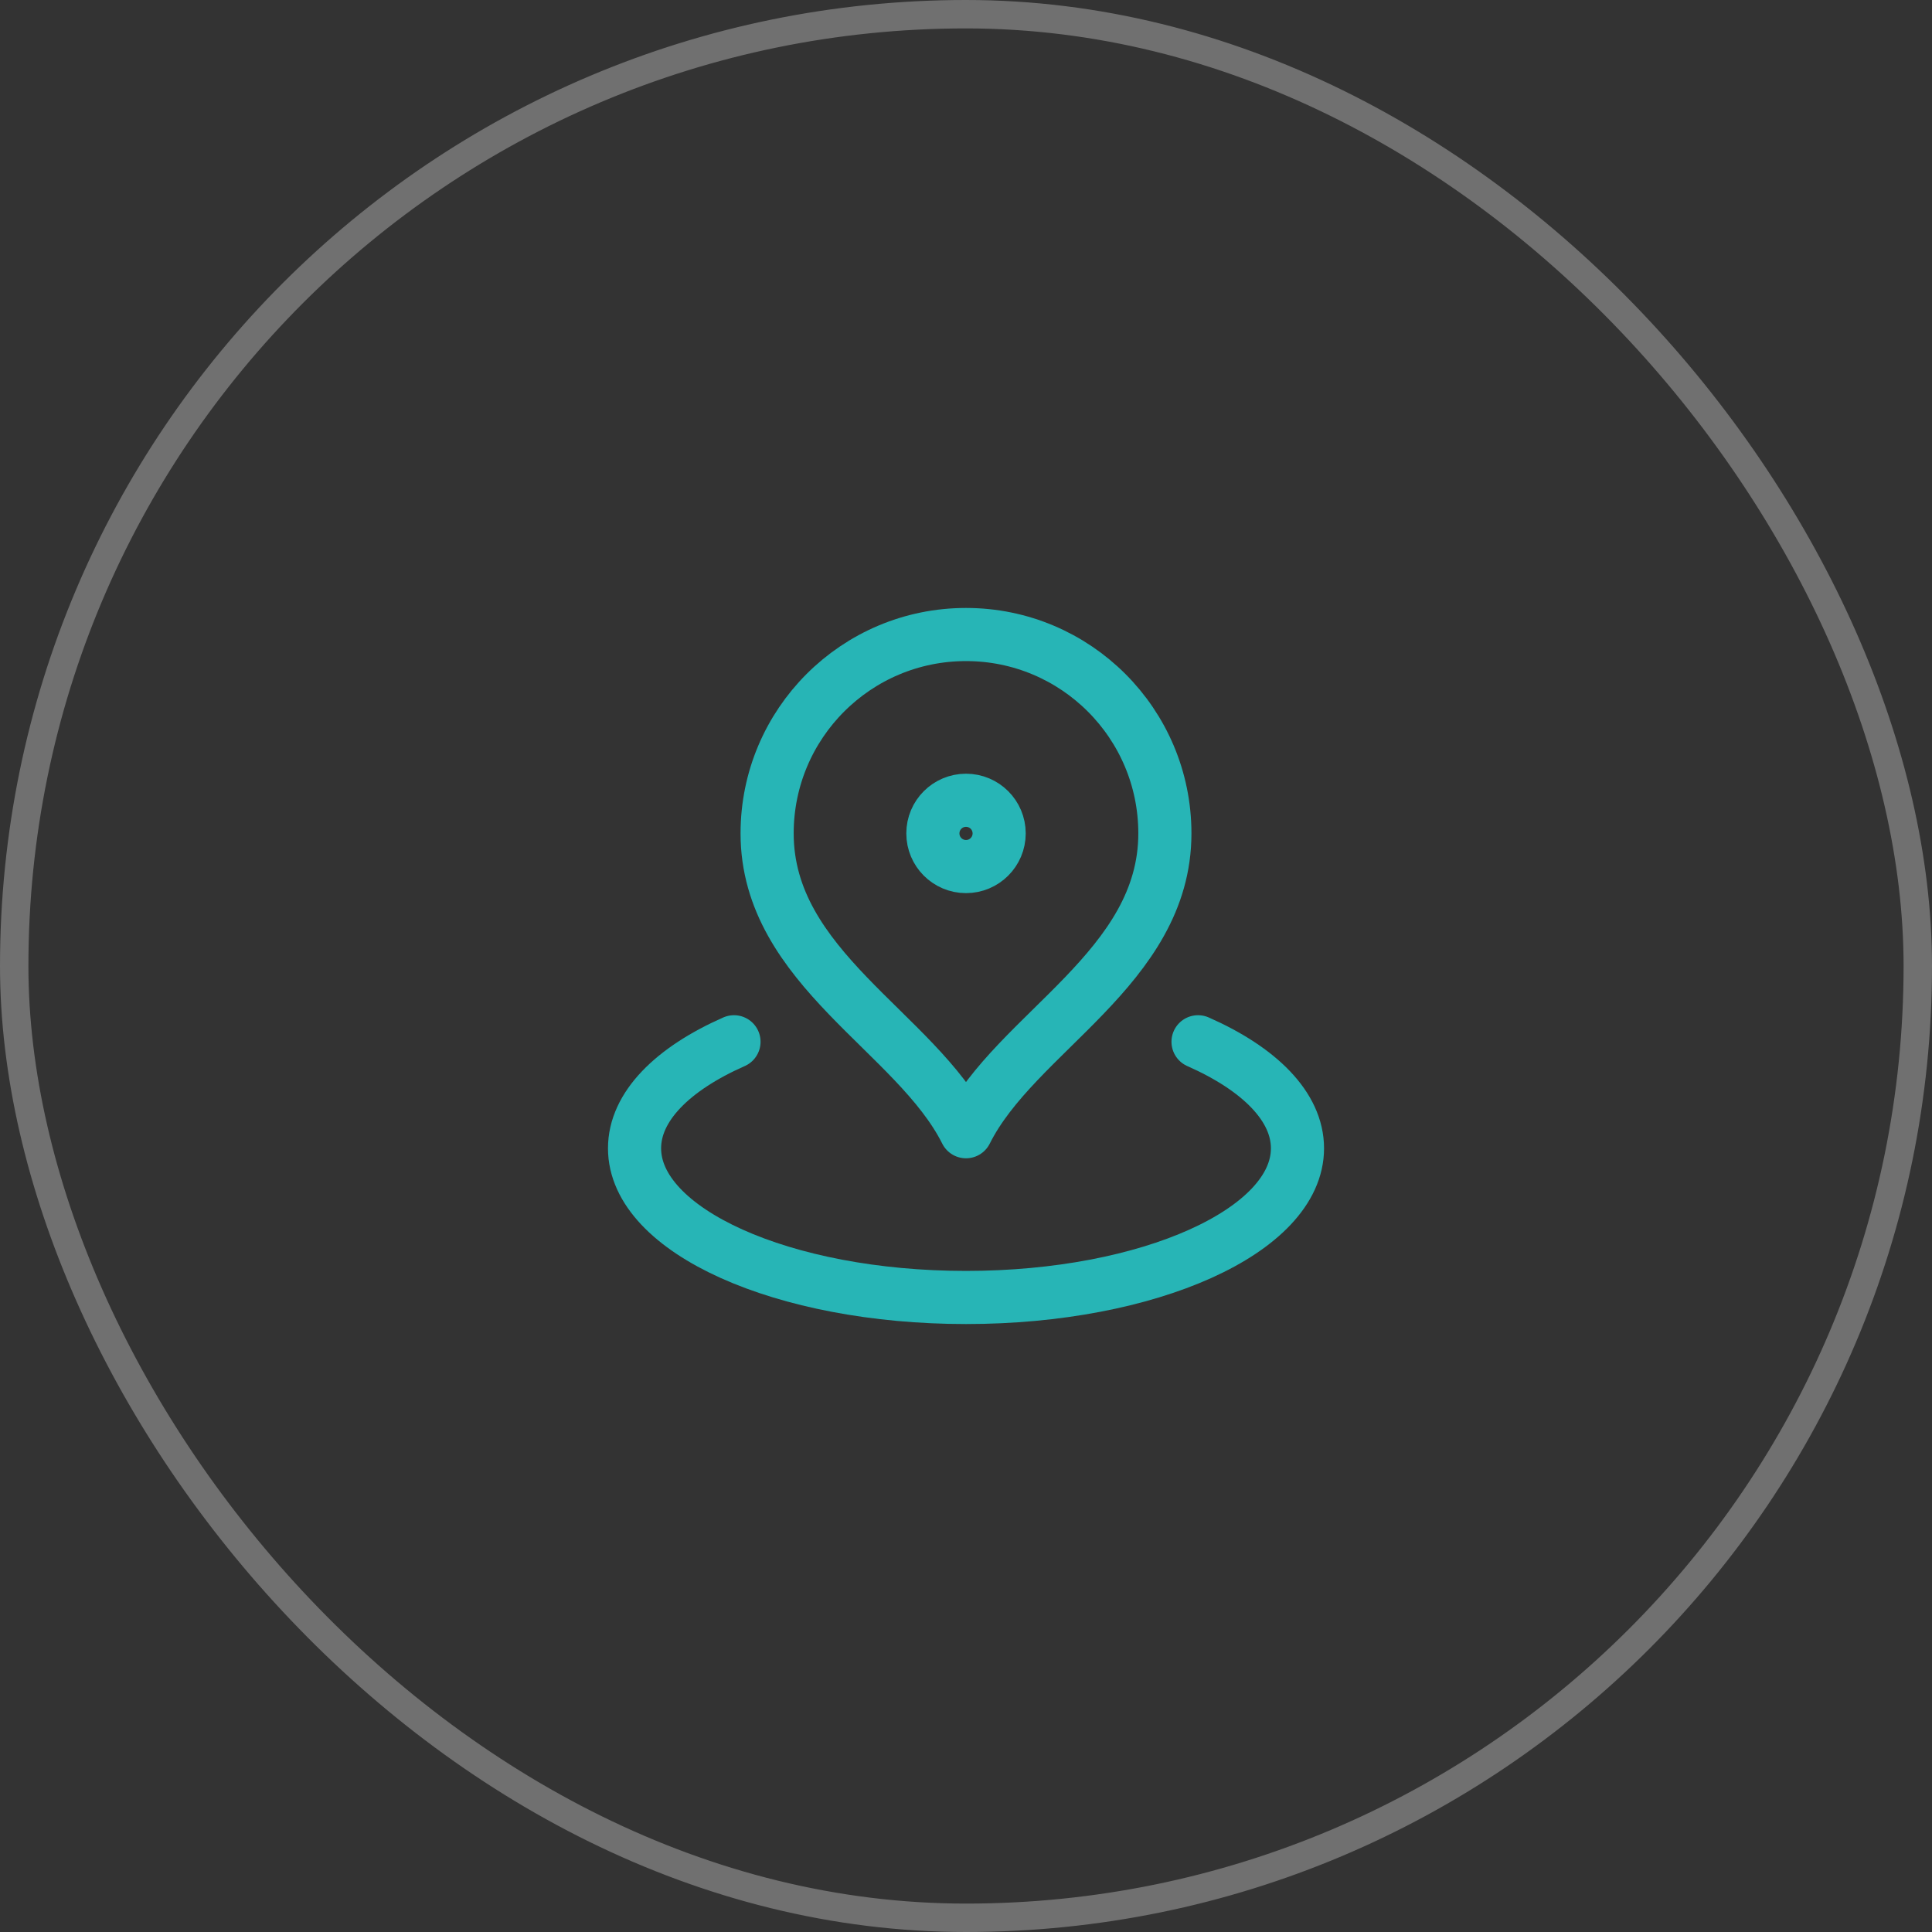
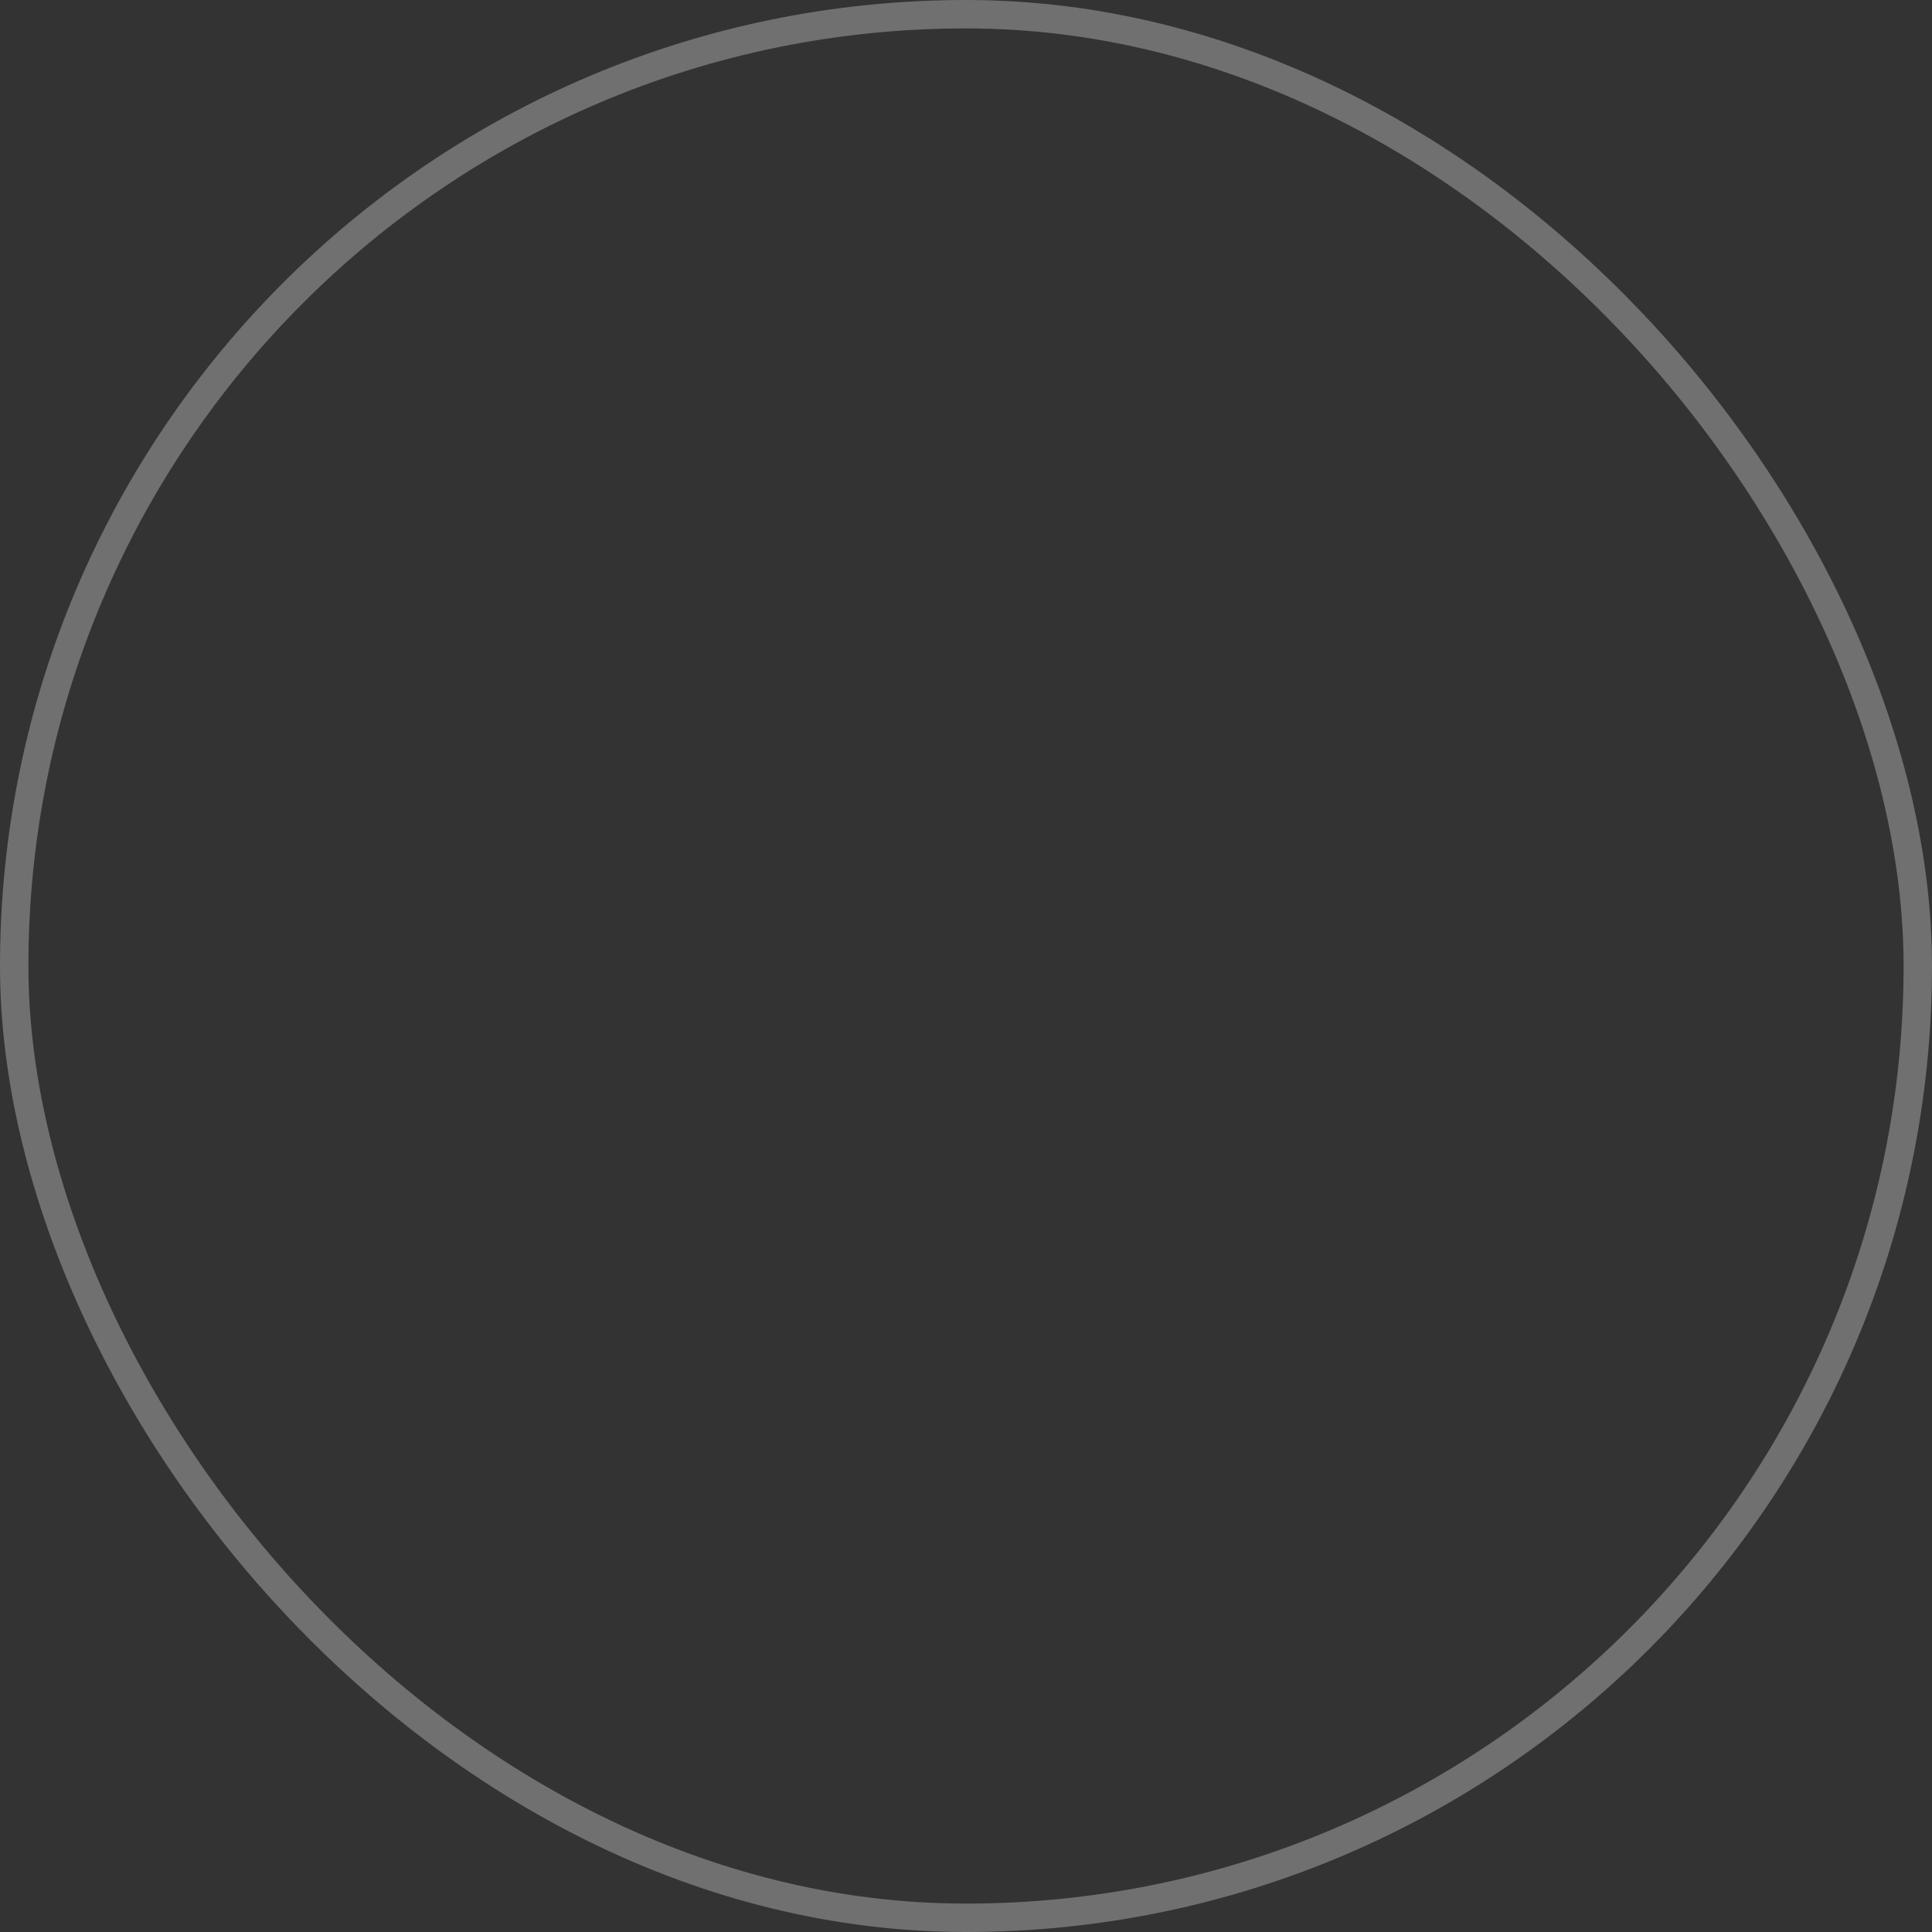
<svg xmlns="http://www.w3.org/2000/svg" width="68" height="68" viewBox="0 0 68 68" fill="none">
  <rect x="0" y="0" width="68" height="68" fill="#333333" stroke="none" />
  <rect x="0.5" y="0.5" width="67" height="67" rx="33.5" stroke="white" stroke-opacity="0.3" />
-   <path d="M25.834 36.667C23.674 37.62 22.334 38.948 22.334 40.417C22.334 43.316 27.557 45.667 34 45.667C40.444 45.667 45.667 43.316 45.667 40.417C45.667 38.948 44.327 37.62 42.167 36.667M41 29.333C41 34.074 35.75 36.333 34 39.833C32.25 36.333 27 34.074 27 29.333C27 25.467 30.134 22.333 34 22.333C37.866 22.333 41 25.467 41 29.333ZM35.167 29.333C35.167 29.978 34.645 30.5 34 30.5C33.356 30.5 32.834 29.978 32.834 29.333C32.834 28.689 33.356 28.167 34 28.167C34.645 28.167 35.167 28.689 35.167 29.333Z" stroke="#27B5B6" stroke-width="1.87" stroke-linecap="round" stroke-linejoin="round" />
</svg>